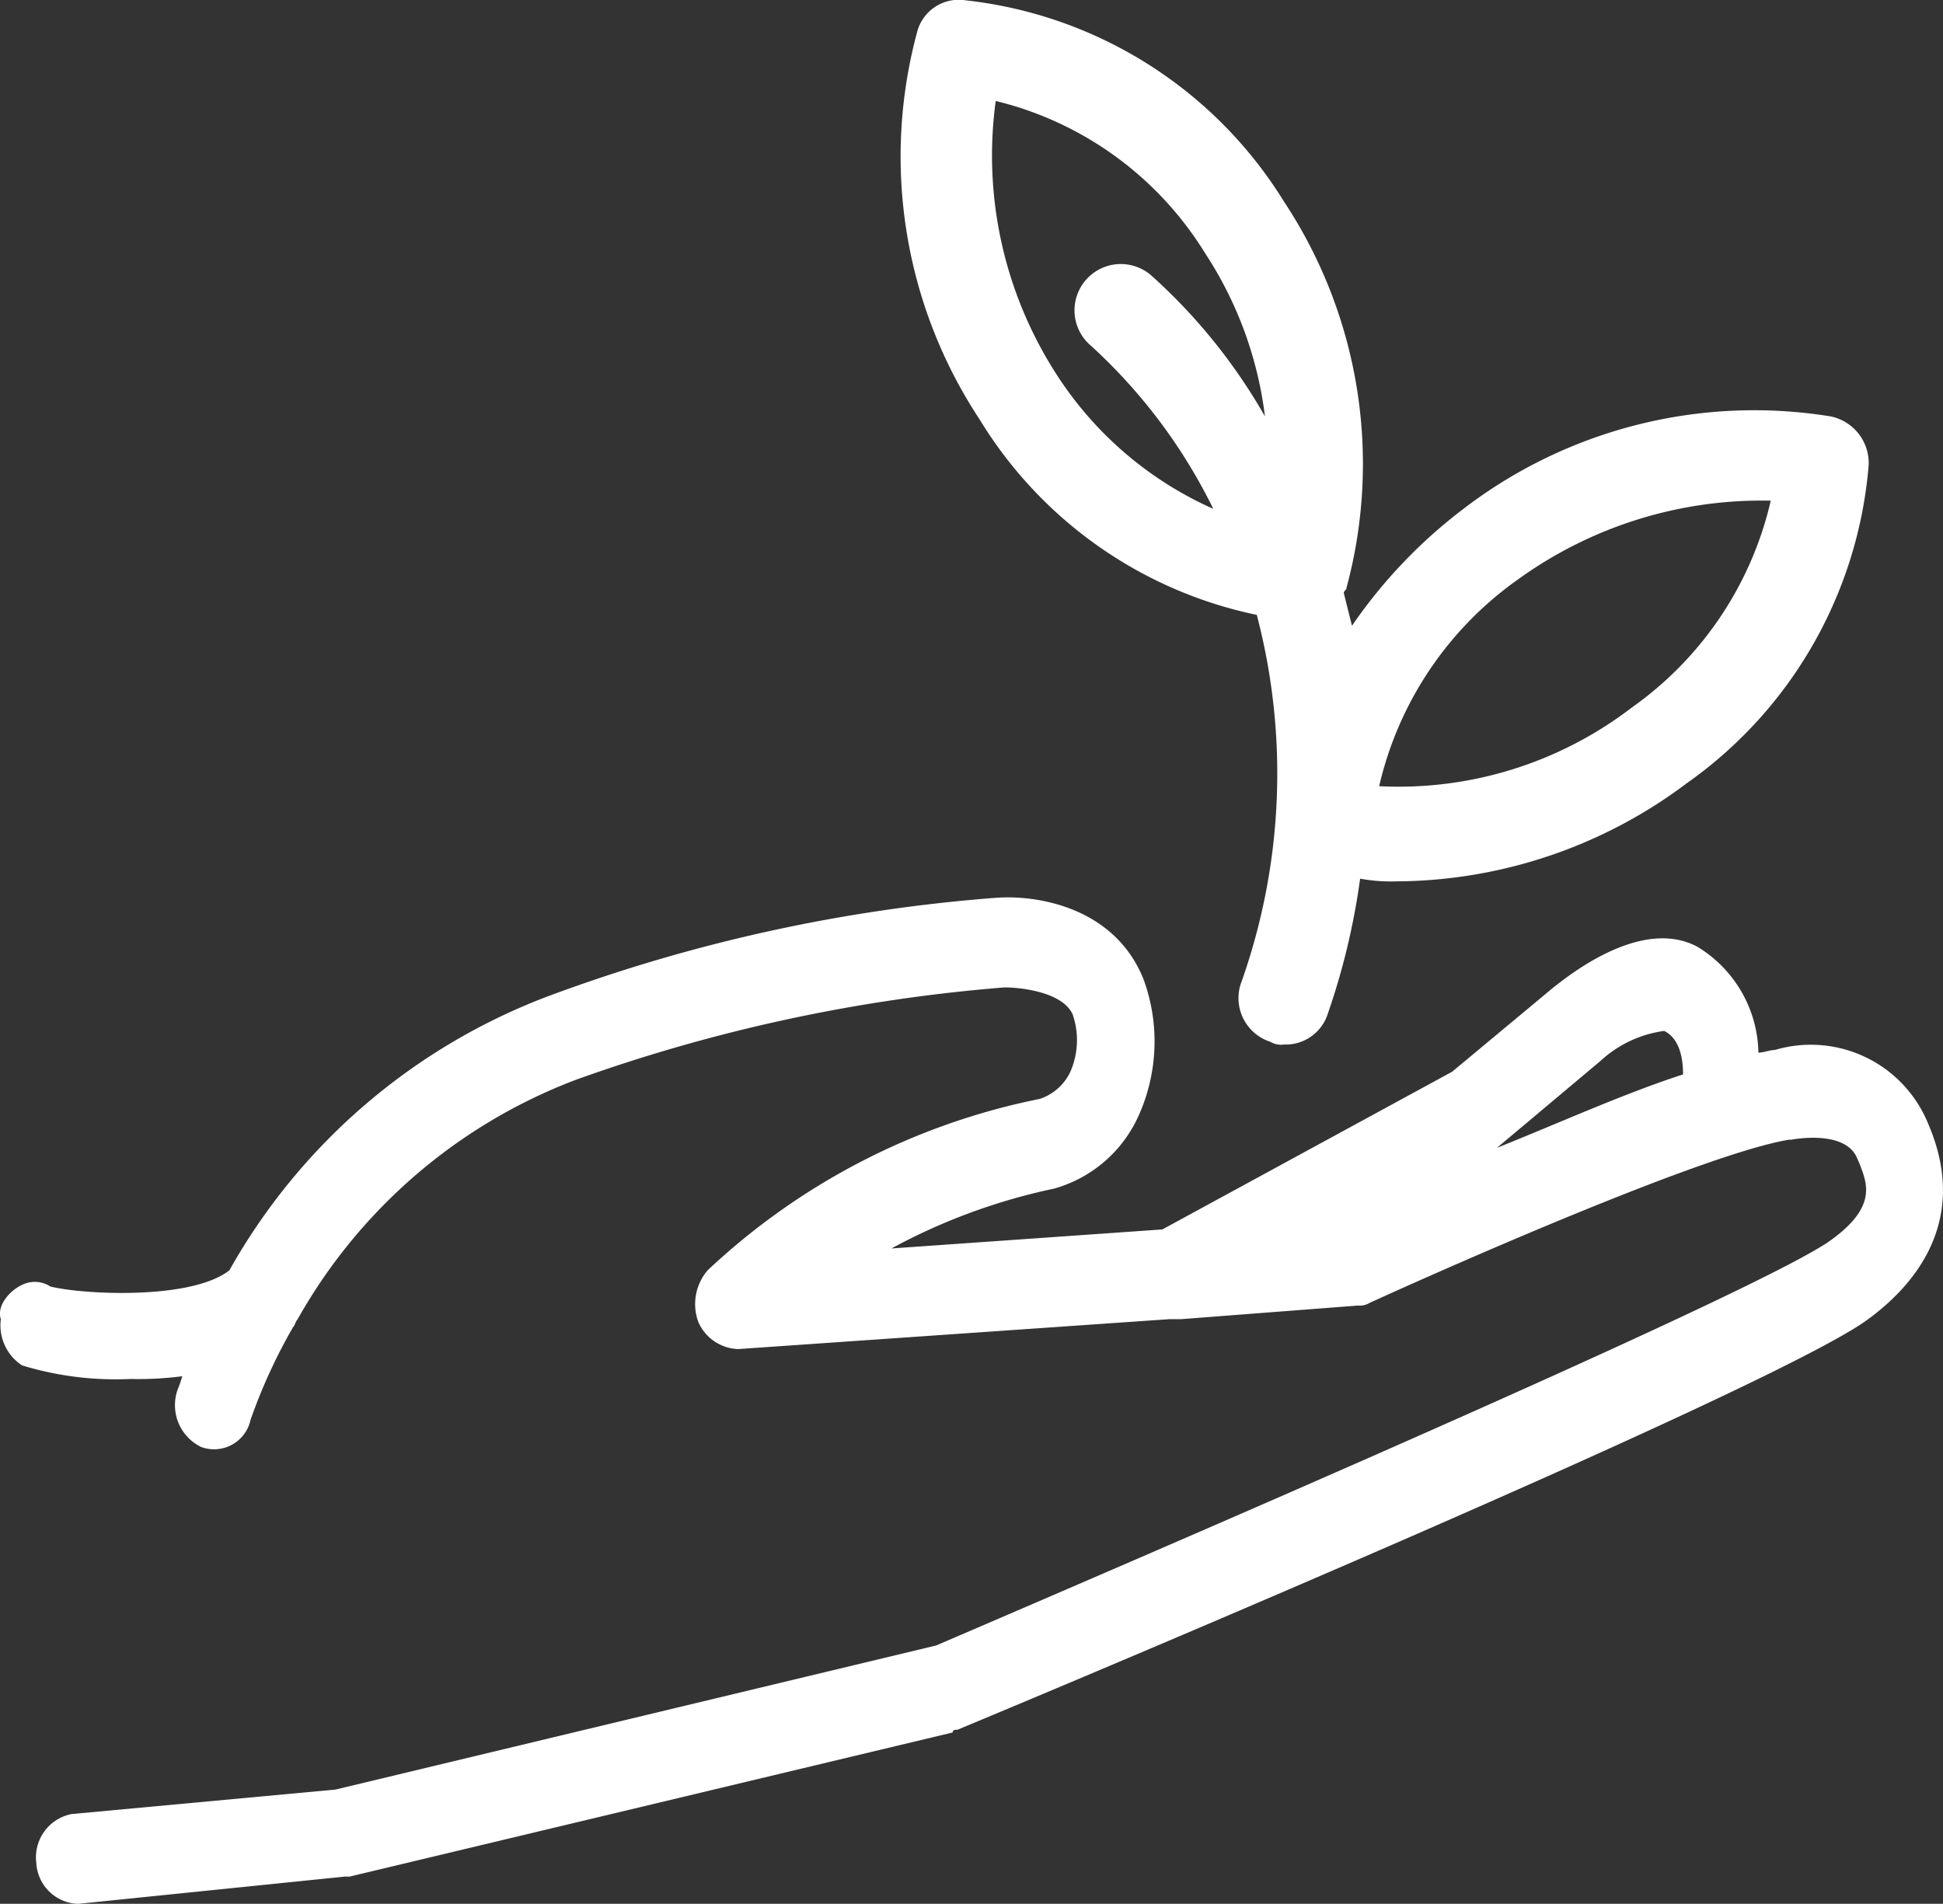
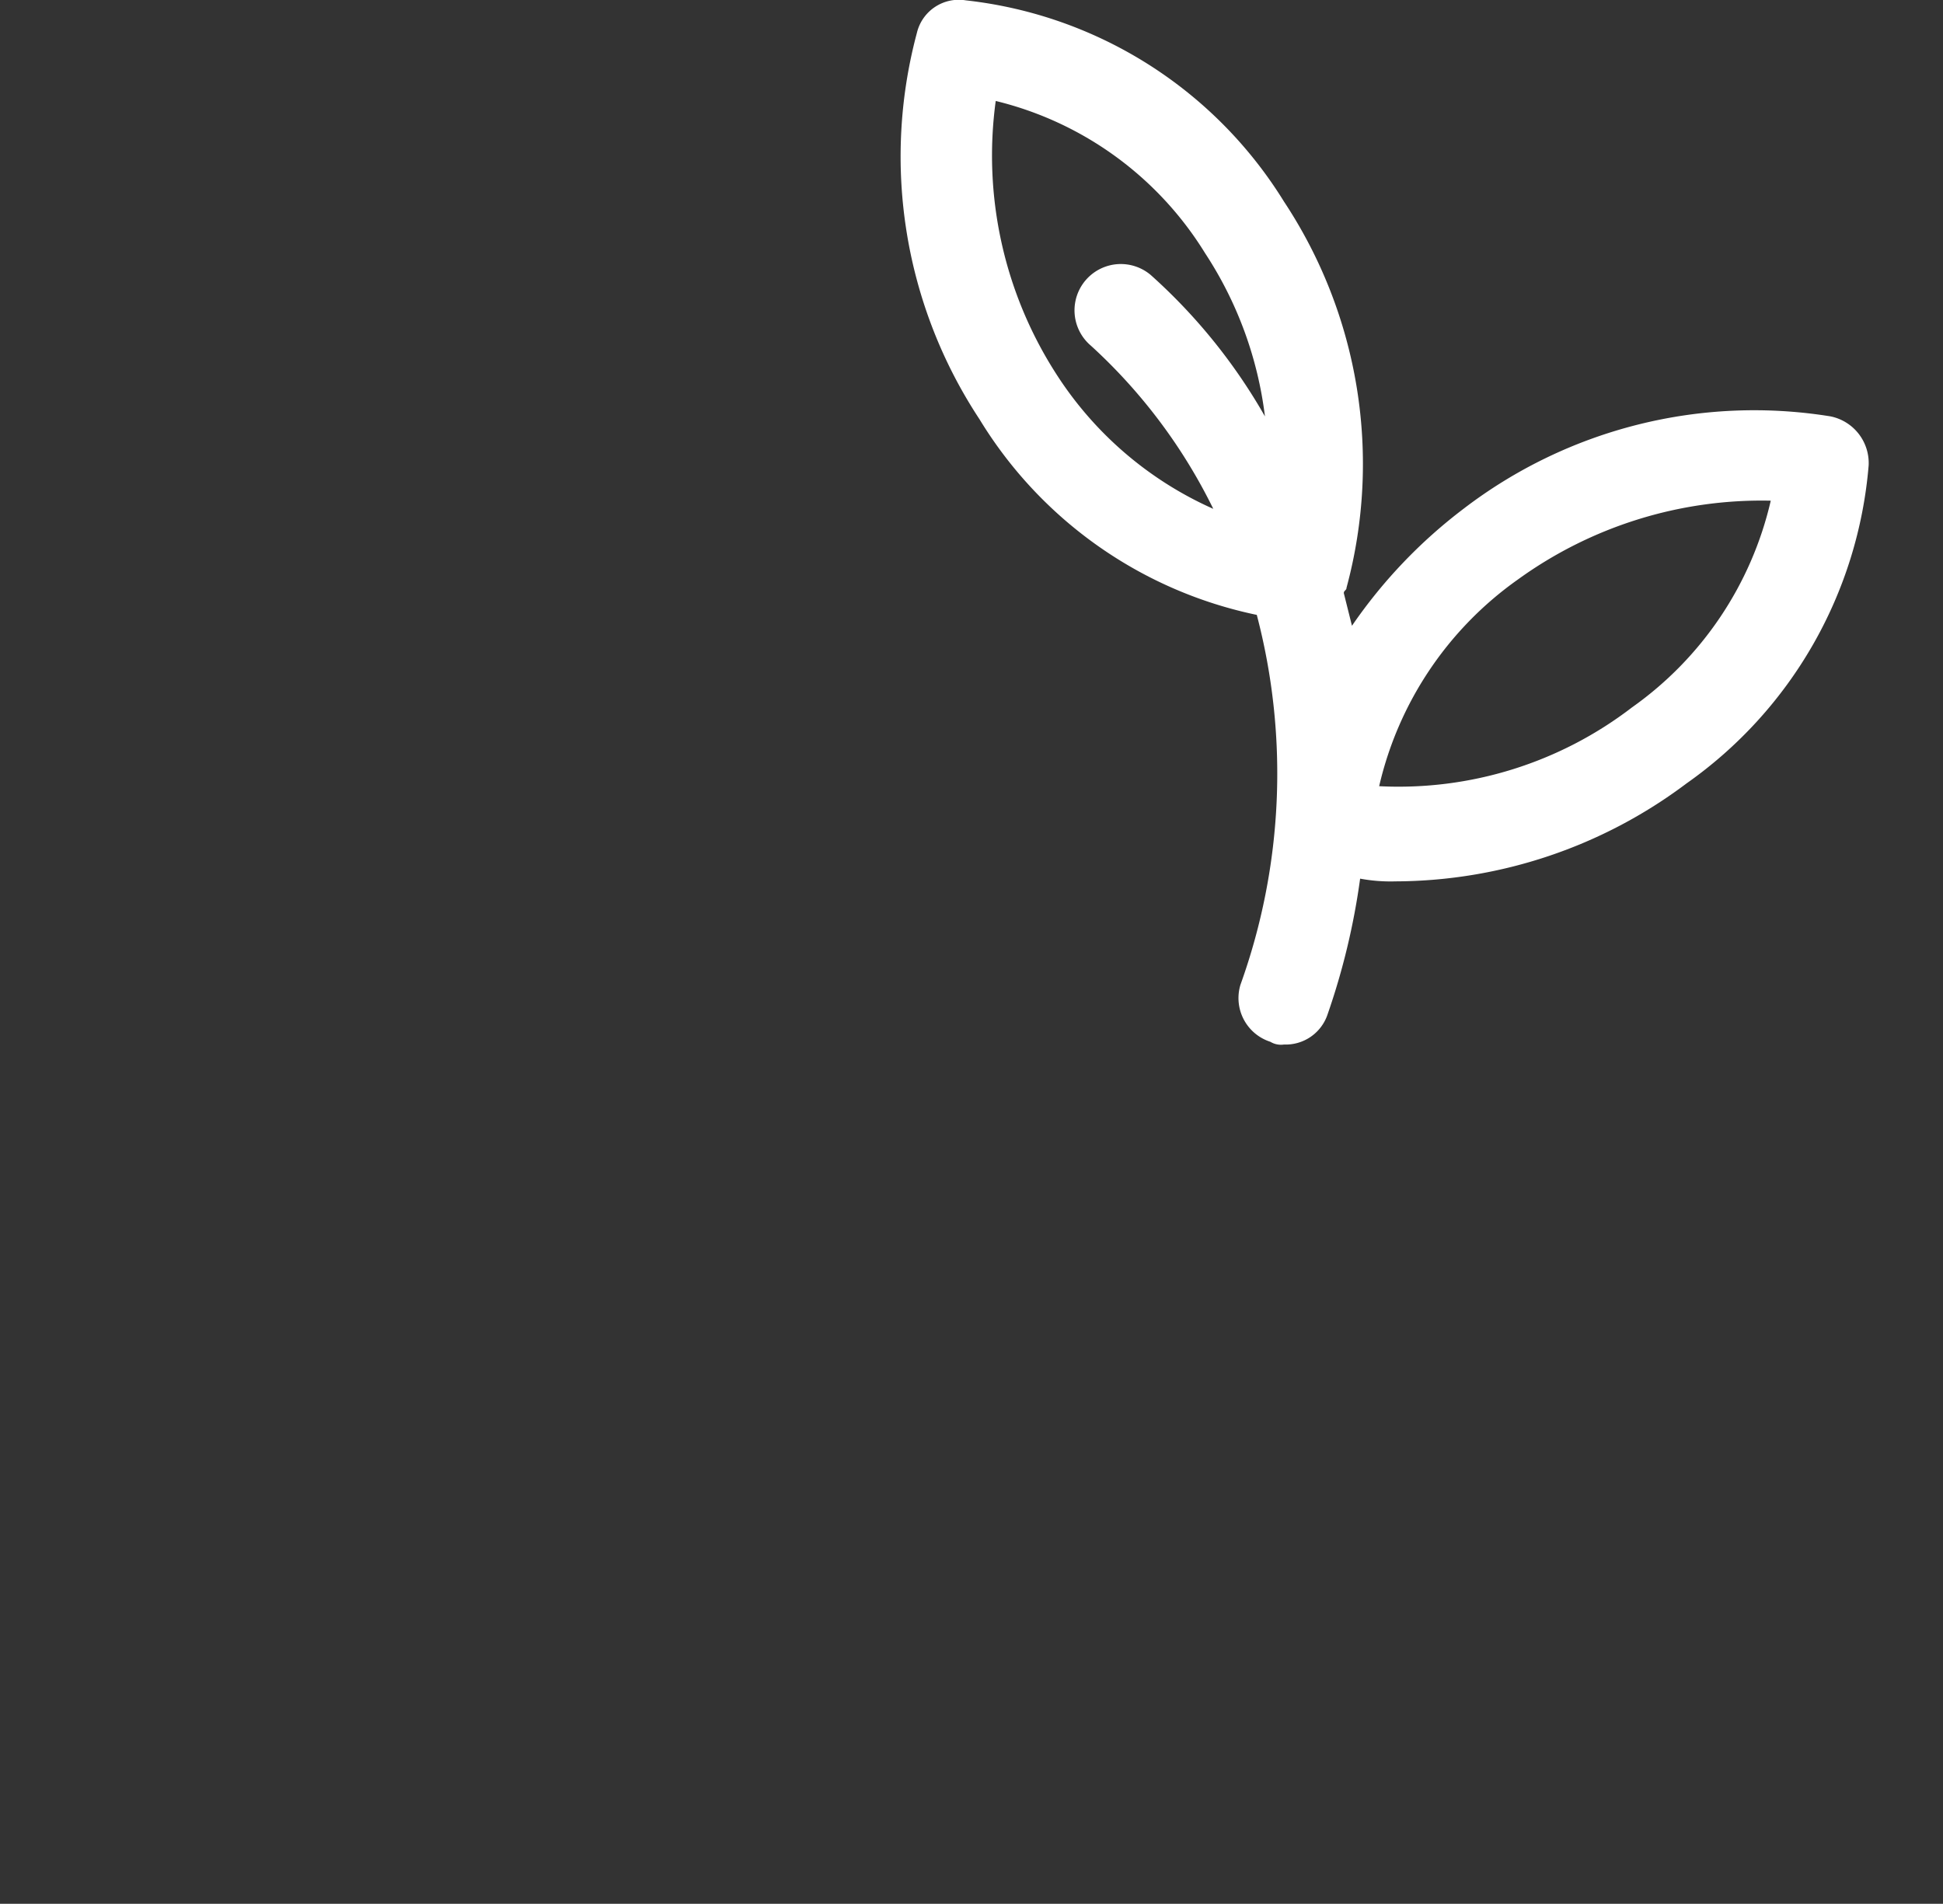
<svg xmlns="http://www.w3.org/2000/svg" width="71.45" height="70.013" viewBox="0 0 71.45 70.013">
  <rect x="0" y="0" width="71.45" height="70.013" fill="#333333" stroke="none" />
  <defs>
    <style>.a{fill:#fff;}</style>
  </defs>
  <g transform="translate(-6.024)">
    <g transform="translate(0 0)">
-       <path class="a" d="M5.566,57.2a1.052,1.052,0,0,1,.953.1c1.213.3,5.2.5,6.584-.6A22.594,22.594,0,0,1,24.885,46.6,60.317,60.317,0,0,1,41.345,43c1.559-.1,4.332.4,5.371,3a6.651,6.651,0,0,1-.173,5,4.838,4.838,0,0,1-3.119,2.7,22.036,22.036,0,0,0-5.978,2.2l9.963-.7,10.656-5.8,3.725-3.1c.52-.4,3.205-2.6,5.285-1.5a4.651,4.651,0,0,1,2.252,3.9c.173,0,.433-.1.606-.1a4.656,4.656,0,0,1,5.631,2.7c1.646,3.8-.78,6.2-2.339,7.3-4.072,2.8-32.141,14.5-33.354,15-.087,0-.173,0-.173.1L17.521,79h-.173l-9.79,1H7.471A1.593,1.593,0,0,1,6,78.5a1.621,1.621,0,0,1,1.3-1.8l9.7-.9,22.092-5.3C47.236,67,68.635,57.8,71.84,55.7c1.906-1.3,1.473-2.2,1.213-2.9l-.087-.2c-.433-1.1-2.426-.7-2.426-.7h-.087c-3.032.5-12.129,4.5-15.421,6a.693.693,0,0,1-.433.1l-6.5.5H47.67L31.816,59.6a1.658,1.658,0,0,1-1.473-1,1.908,1.908,0,0,1,.347-1.9A25.005,25.005,0,0,1,42.9,50.4a1.9,1.9,0,0,0,1.126-1,2.909,2.909,0,0,0,.087-2.1c-.347-.8-1.819-1-2.512-1a60.929,60.929,0,0,0-15.767,3.4,19.786,19.786,0,0,0-10.223,8.8c-.087.1-.087.2-.173.3a20.238,20.238,0,0,0-1.559,3.4,1.372,1.372,0,0,1-1.819,1,1.709,1.709,0,0,1-.866-2.1,4.592,4.592,0,0,0,.173-.5,12.739,12.739,0,0,1-1.906.1,11.779,11.779,0,0,1-3.985-.5,1.756,1.756,0,0,1-.78-1.7C4.526,58,5.046,57.4,5.566,57.2Zm60.3-9.3A4.29,4.29,0,0,0,63.524,49l-3.812,3.2h0c2.252-.9,4.678-2,6.844-2.7C66.556,49,66.469,48.2,65.863,47.9Z" transform="translate(1.359 -9.987)" />
      <path class="a" d="M15.307,25.4a17.546,17.546,0,0,1-2.3-14.2,1.584,1.584,0,0,1,1.8-1.2,15.788,15.788,0,0,1,11.7,7.4h0a17.485,17.485,0,0,1,2.3,14.2c0,.1-.1.1-.1.2l.3,1.2a18.565,18.565,0,0,1,4.1-4.3h0a17.574,17.574,0,0,1,13.5-3.4,1.752,1.752,0,0,1,1.4,1.8,15.9,15.9,0,0,1-6.7,11.7,17.9,17.9,0,0,1-10.7,3.6,6.151,6.151,0,0,1-1.3-.1,25.768,25.768,0,0,1-1.2,5,1.622,1.622,0,0,1-1.6,1.1.749.749,0,0,1-.5-.1,1.688,1.688,0,0,1-1.1-2.1,22.971,22.971,0,0,0,.6-13.6A15.674,15.674,0,0,1,15.307,25.4Zm8.3-6.1a12.508,12.508,0,0,0-7.7-5.6,14.836,14.836,0,0,0,2.2,10,13.246,13.246,0,0,0,5.8,5,20.076,20.076,0,0,0-4.5-6,1.7,1.7,0,1,1,2.2-2.6,20.718,20.718,0,0,1,4.2,5.2A14.037,14.037,0,0,0,23.607,19.3ZM39.307,36a12.844,12.844,0,0,0,5.1-7.6,15.288,15.288,0,0,0-9.3,2.9h0a12.844,12.844,0,0,0-5.1,7.6A14.093,14.093,0,0,0,39.307,36Z" transform="translate(26.733 -9.987)" />
    </g>
  </g>
</svg>